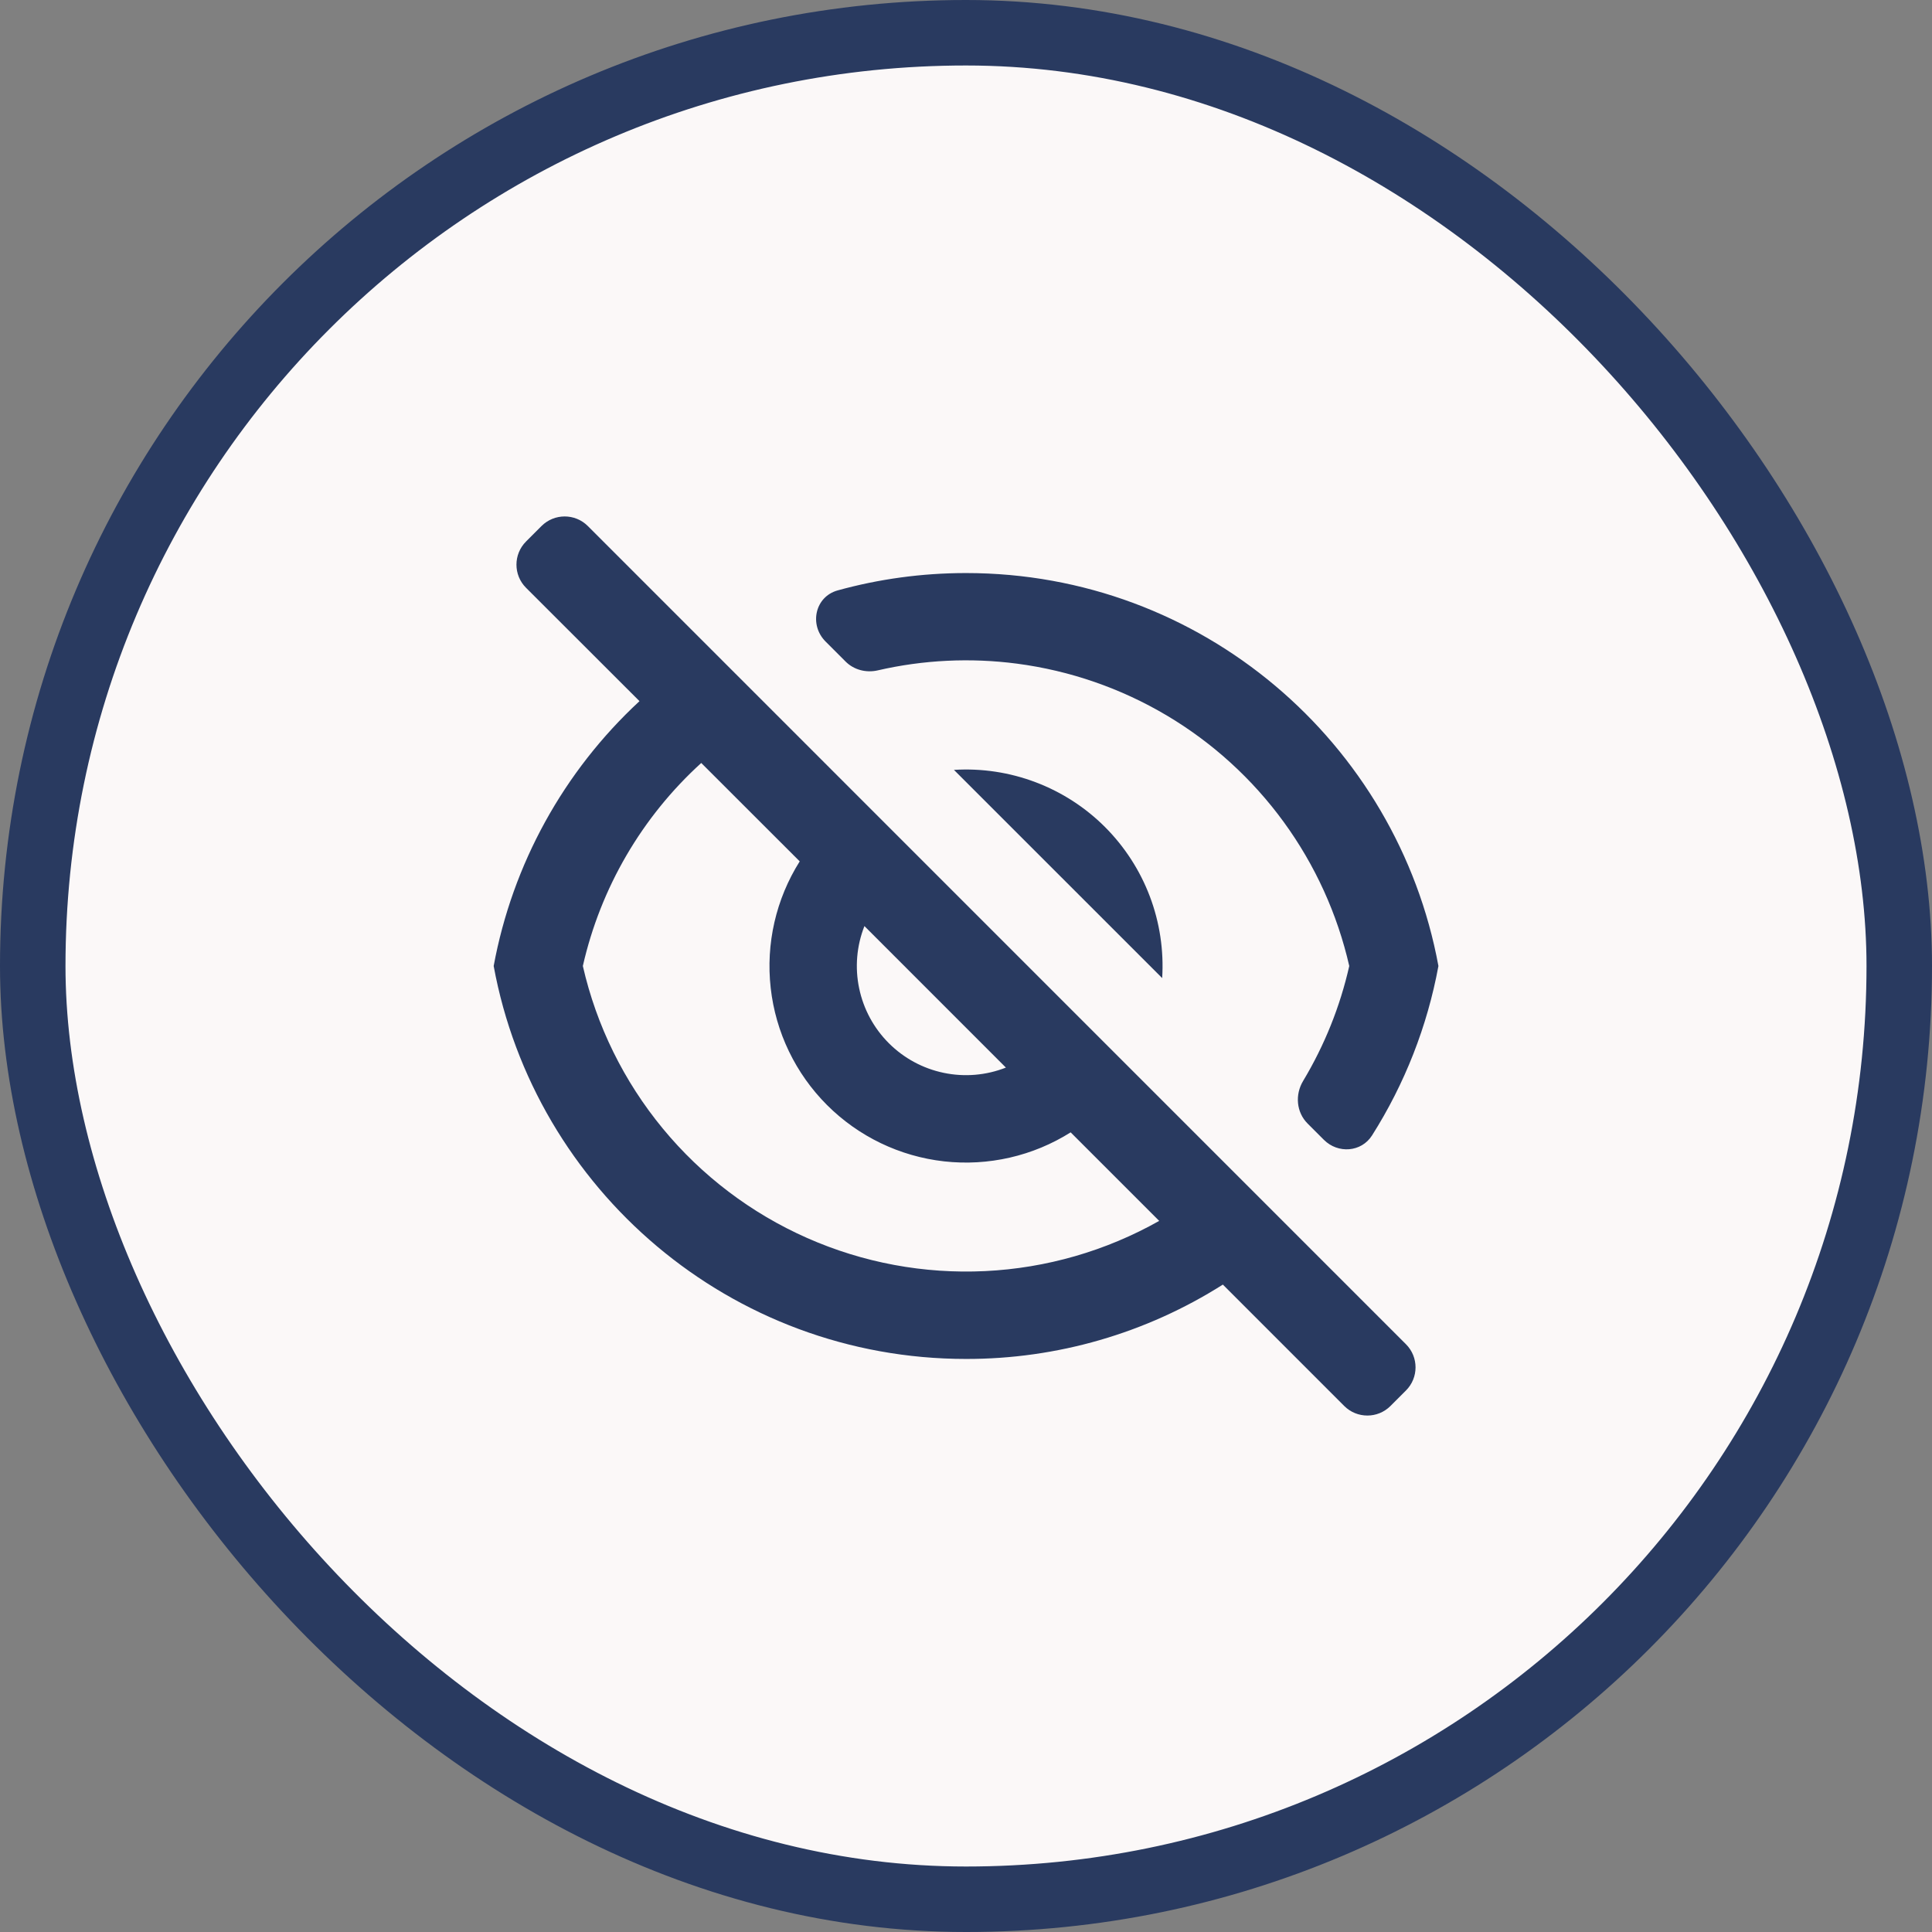
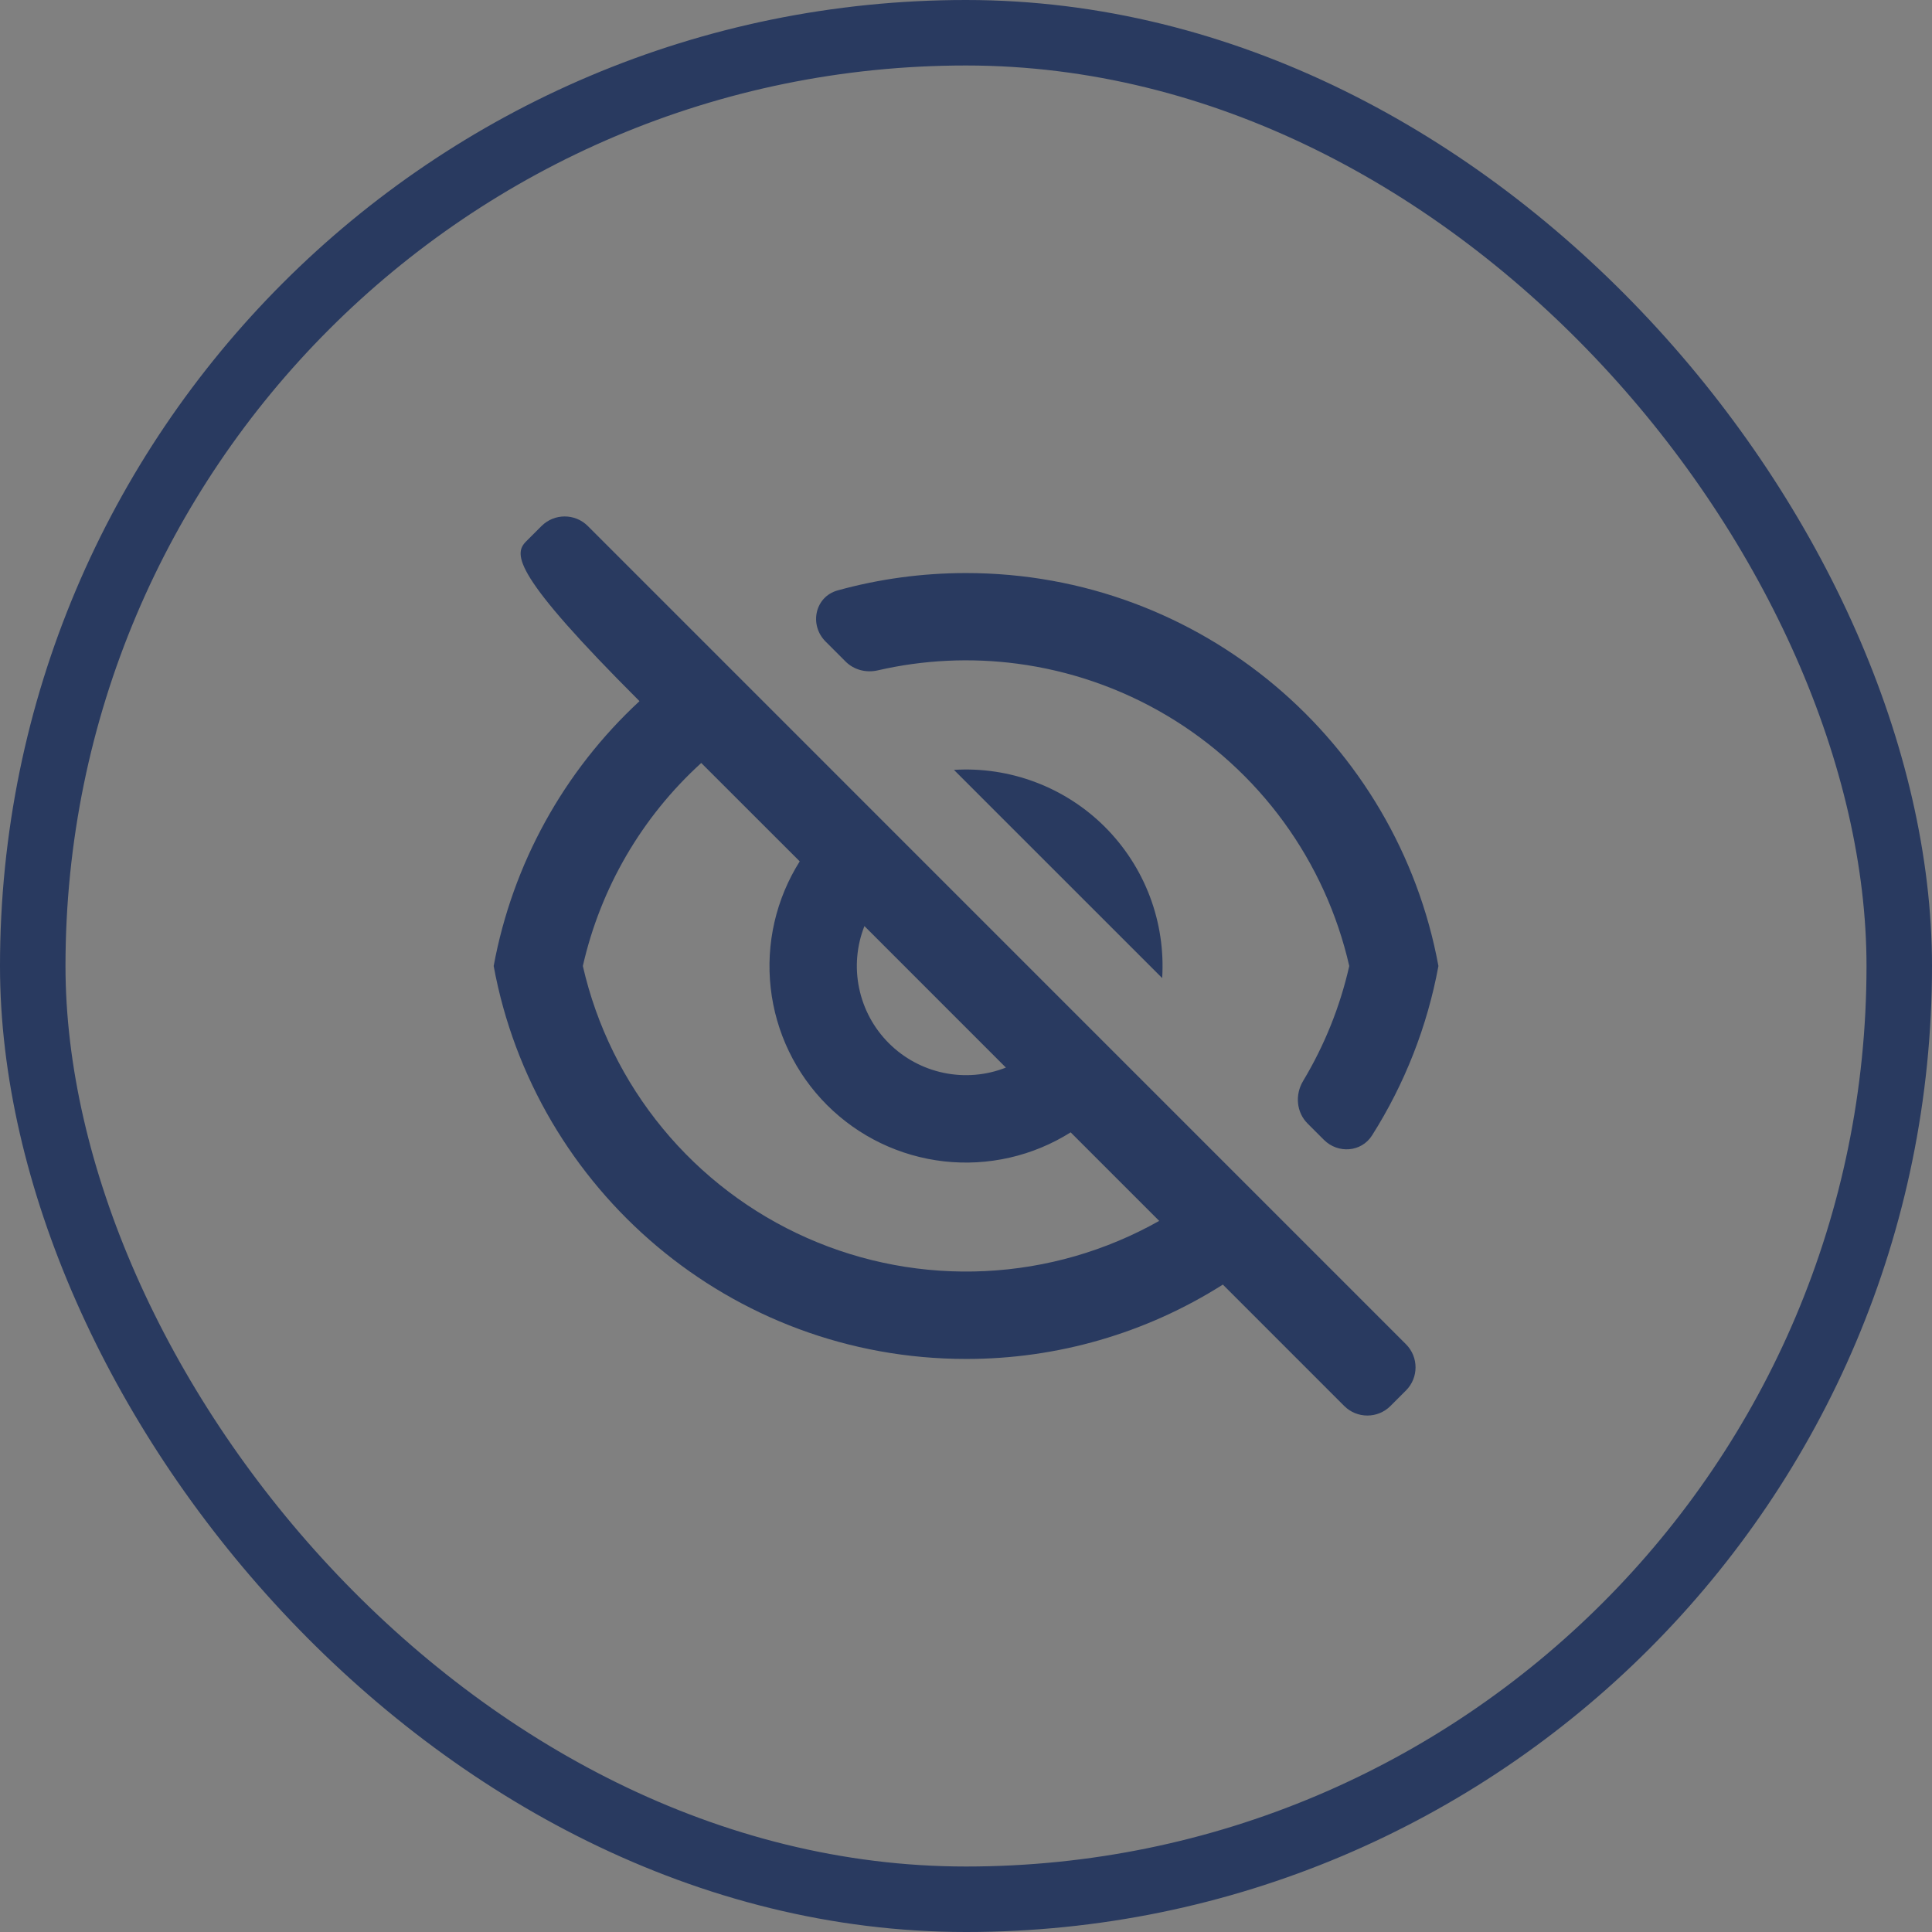
<svg xmlns="http://www.w3.org/2000/svg" width="59" height="59" viewBox="0 0 59 59" fill="none">
  <rect x="0" y="0" width="59" height="59" fill="#808080" stroke="none" />
-   <rect x="1" y="1" width="57" height="57" rx="28.5" fill="#FBF8F8" />
  <g clip-path="url(#clip0_385_3123)">
-     <path d="M37.344 39.229C34.999 40.717 32.279 41.504 29.502 41.5C22.312 41.5 16.331 36.327 15.076 29.5C15.649 26.394 17.212 23.557 19.529 21.412L16.065 17.951C15.674 17.561 15.674 16.927 16.065 16.536L16.537 16.064C16.928 15.674 17.561 15.674 17.951 16.064L42.935 41.05C43.326 41.44 43.326 42.074 42.935 42.464L42.463 42.936C42.073 43.326 41.44 43.326 41.049 42.935L37.344 39.229ZM21.415 23.3C19.603 24.947 18.341 27.112 17.799 29.5C18.215 31.322 19.051 33.021 20.24 34.463C21.429 35.905 22.938 37.05 24.648 37.806C26.357 38.562 28.219 38.908 30.086 38.817C31.952 38.727 33.772 38.202 35.4 37.284L32.696 34.58C31.545 35.305 30.182 35.617 28.83 35.466C27.478 35.314 26.218 34.708 25.256 33.746C24.294 32.784 23.687 31.523 23.536 30.172C23.384 28.82 23.696 27.456 24.422 26.305L21.415 23.3ZM30.72 32.604L26.398 28.281C26.16 28.885 26.104 29.545 26.237 30.18C26.369 30.816 26.684 31.398 27.143 31.857C27.602 32.316 28.184 32.631 28.82 32.763C29.455 32.896 30.115 32.84 30.719 32.602L30.72 32.604ZM41.899 34.675C41.573 35.188 40.859 35.238 40.429 34.808L39.931 34.31C39.587 33.966 39.544 33.428 39.794 33.012C40.447 31.925 40.924 30.74 41.204 29.5C40.842 27.913 40.16 26.416 39.202 25.101C38.243 23.785 37.027 22.678 35.627 21.847C34.227 21.017 32.673 20.479 31.058 20.267C29.638 20.081 28.198 20.151 26.805 20.472C26.453 20.553 26.079 20.459 25.823 20.203L25.213 19.593C24.703 19.083 24.887 18.222 25.581 18.03C26.829 17.685 28.145 17.5 29.502 17.5C36.691 17.5 42.672 22.673 43.927 29.5C43.588 31.342 42.898 33.099 41.899 34.675ZM29.132 23.511C29.981 23.458 30.831 23.587 31.626 23.888C32.422 24.189 33.144 24.655 33.745 25.256C34.346 25.858 34.813 26.58 35.114 27.375C35.415 28.17 35.543 29.02 35.491 29.869L29.132 23.511Z" fill="#293A60" />
+     <path d="M37.344 39.229C34.999 40.717 32.279 41.504 29.502 41.5C22.312 41.5 16.331 36.327 15.076 29.5C15.649 26.394 17.212 23.557 19.529 21.412C15.674 17.561 15.674 16.927 16.065 16.536L16.537 16.064C16.928 15.674 17.561 15.674 17.951 16.064L42.935 41.05C43.326 41.44 43.326 42.074 42.935 42.464L42.463 42.936C42.073 43.326 41.44 43.326 41.049 42.935L37.344 39.229ZM21.415 23.3C19.603 24.947 18.341 27.112 17.799 29.5C18.215 31.322 19.051 33.021 20.24 34.463C21.429 35.905 22.938 37.05 24.648 37.806C26.357 38.562 28.219 38.908 30.086 38.817C31.952 38.727 33.772 38.202 35.4 37.284L32.696 34.58C31.545 35.305 30.182 35.617 28.83 35.466C27.478 35.314 26.218 34.708 25.256 33.746C24.294 32.784 23.687 31.523 23.536 30.172C23.384 28.82 23.696 27.456 24.422 26.305L21.415 23.3ZM30.72 32.604L26.398 28.281C26.16 28.885 26.104 29.545 26.237 30.18C26.369 30.816 26.684 31.398 27.143 31.857C27.602 32.316 28.184 32.631 28.82 32.763C29.455 32.896 30.115 32.84 30.719 32.602L30.72 32.604ZM41.899 34.675C41.573 35.188 40.859 35.238 40.429 34.808L39.931 34.31C39.587 33.966 39.544 33.428 39.794 33.012C40.447 31.925 40.924 30.74 41.204 29.5C40.842 27.913 40.16 26.416 39.202 25.101C38.243 23.785 37.027 22.678 35.627 21.847C34.227 21.017 32.673 20.479 31.058 20.267C29.638 20.081 28.198 20.151 26.805 20.472C26.453 20.553 26.079 20.459 25.823 20.203L25.213 19.593C24.703 19.083 24.887 18.222 25.581 18.03C26.829 17.685 28.145 17.5 29.502 17.5C36.691 17.5 42.672 22.673 43.927 29.5C43.588 31.342 42.898 33.099 41.899 34.675ZM29.132 23.511C29.981 23.458 30.831 23.587 31.626 23.888C32.422 24.189 33.144 24.655 33.745 25.256C34.346 25.858 34.813 26.58 35.114 27.375C35.415 28.17 35.543 29.02 35.491 29.869L29.132 23.511Z" fill="#293A60" />
  </g>
  <rect x="1" y="1" width="57" height="57" rx="28.5" stroke="#293A60" stroke-width="2" />
  <defs>
    <clipPath id="clip0_385_3123">
      <rect width="32" height="32" fill="white" transform="translate(13.5 13.5)" />
    </clipPath>
  </defs>
</svg>